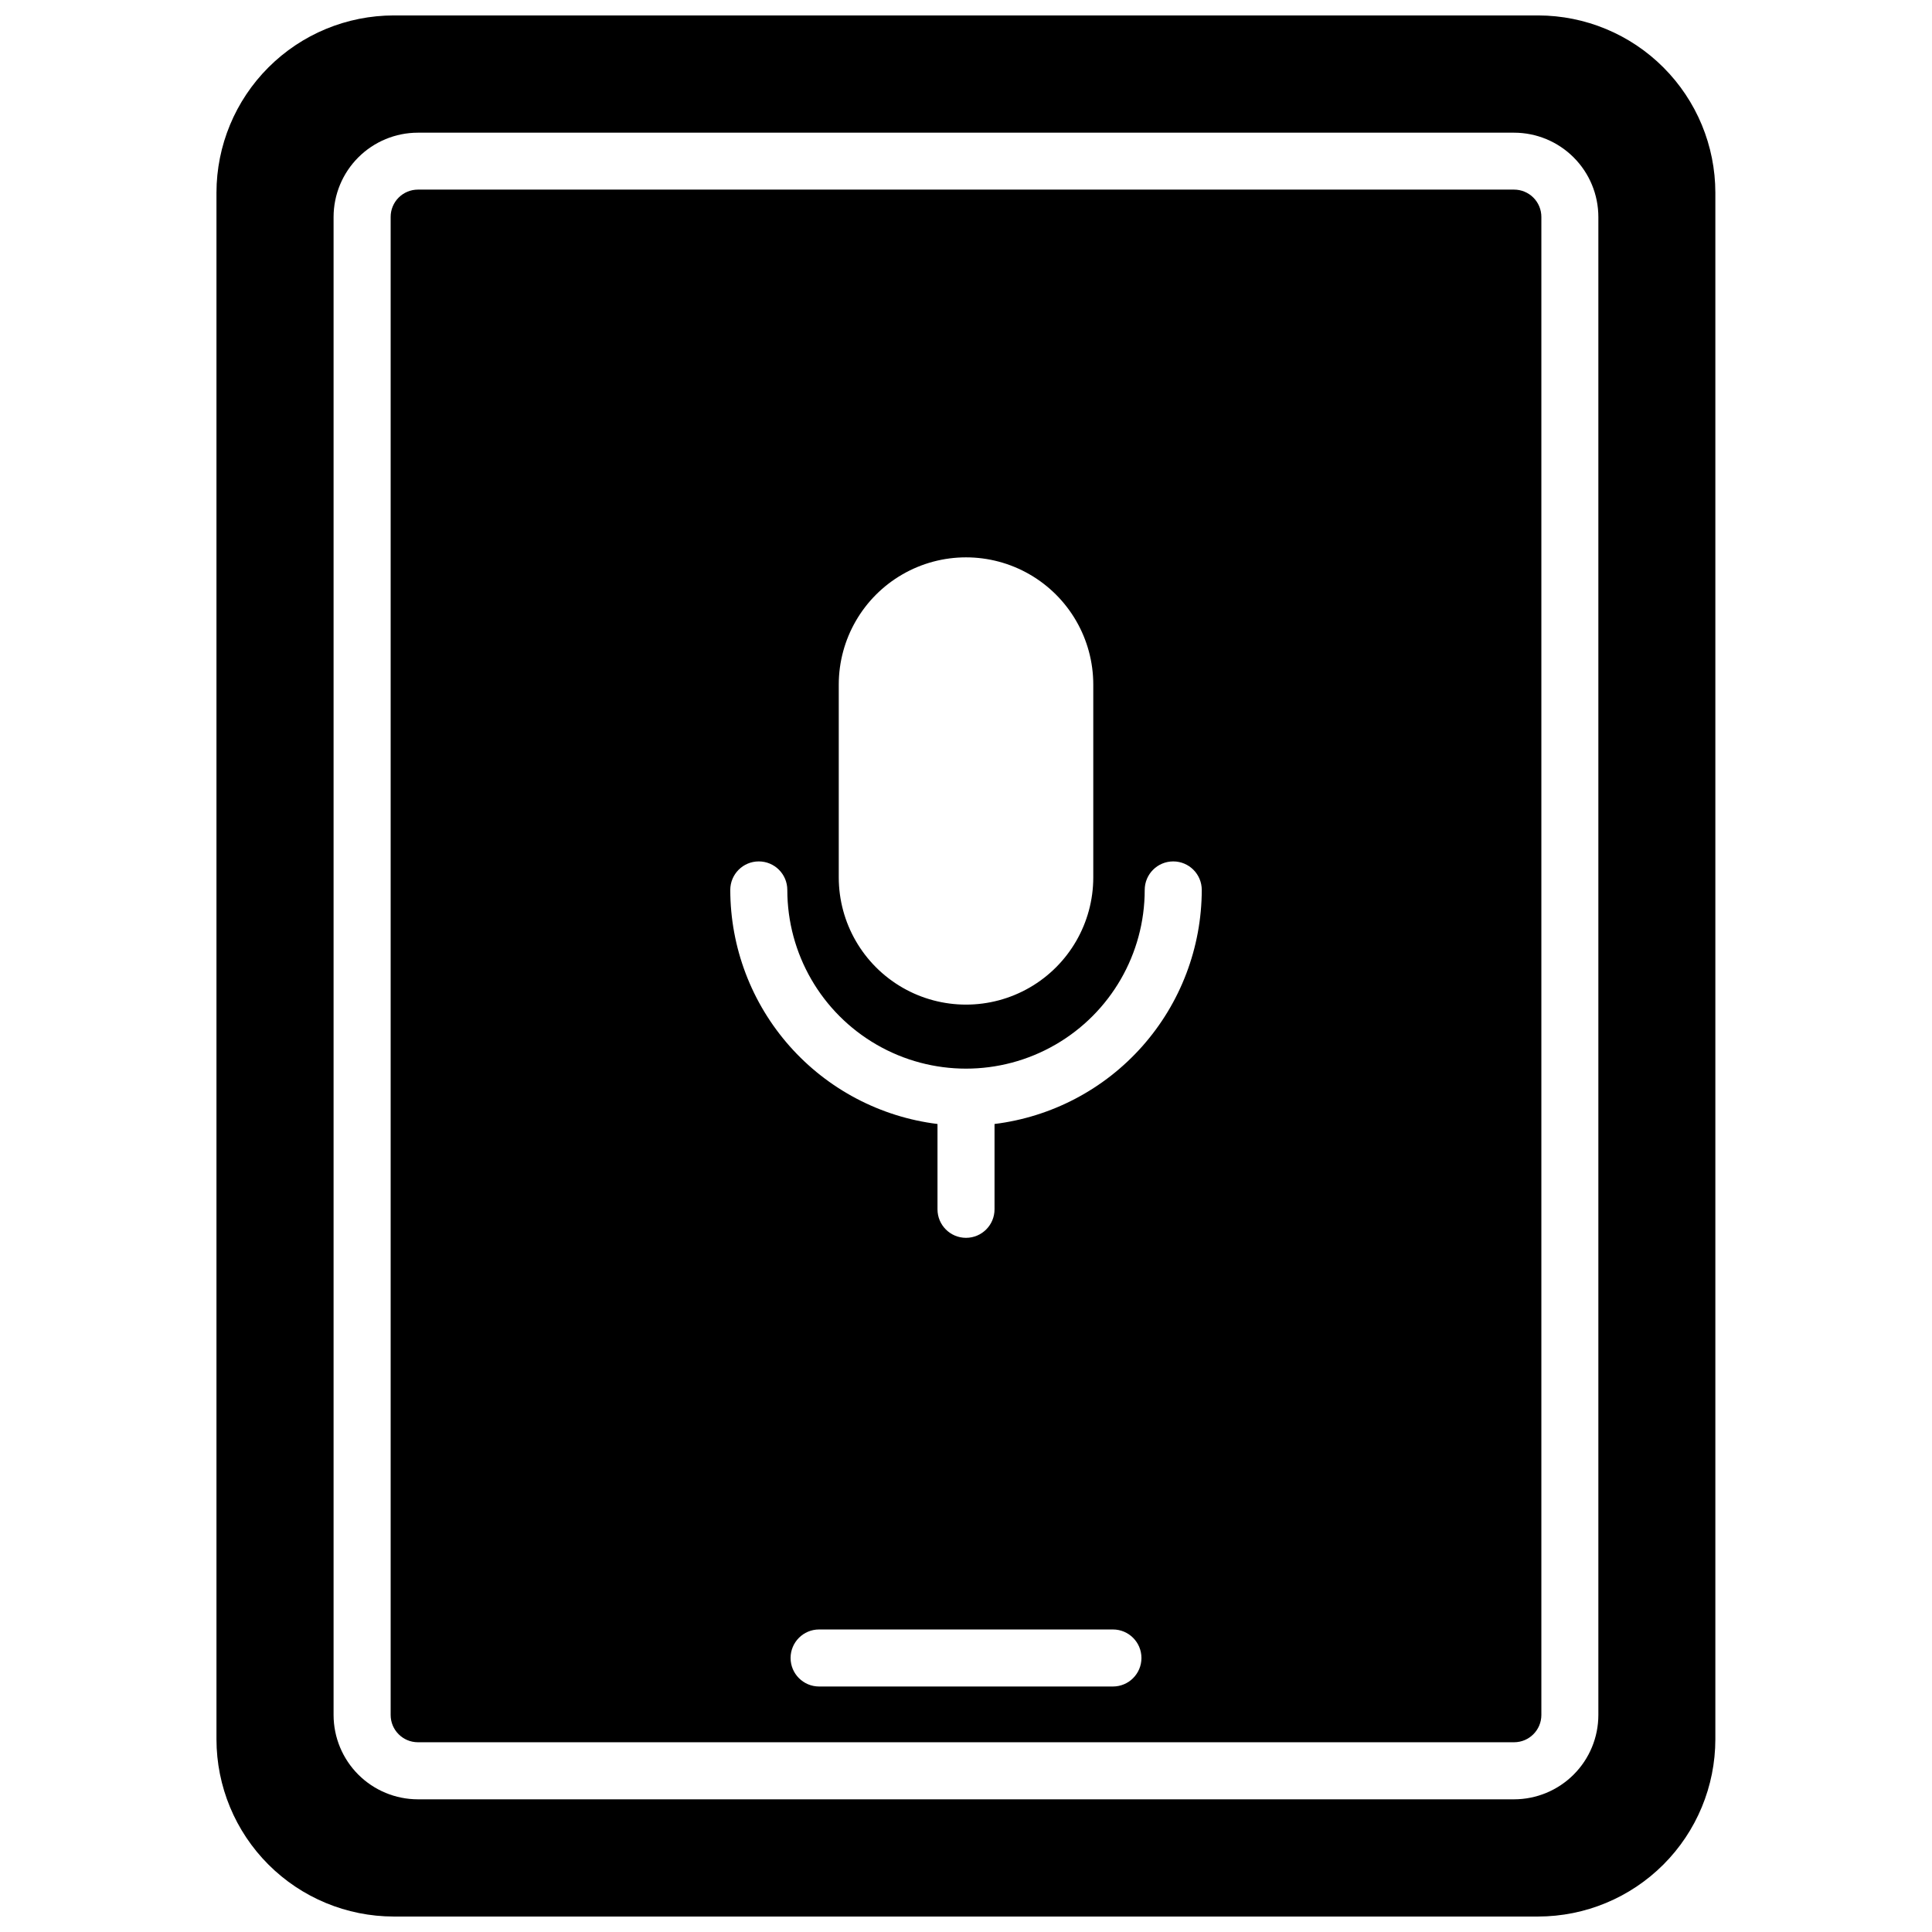
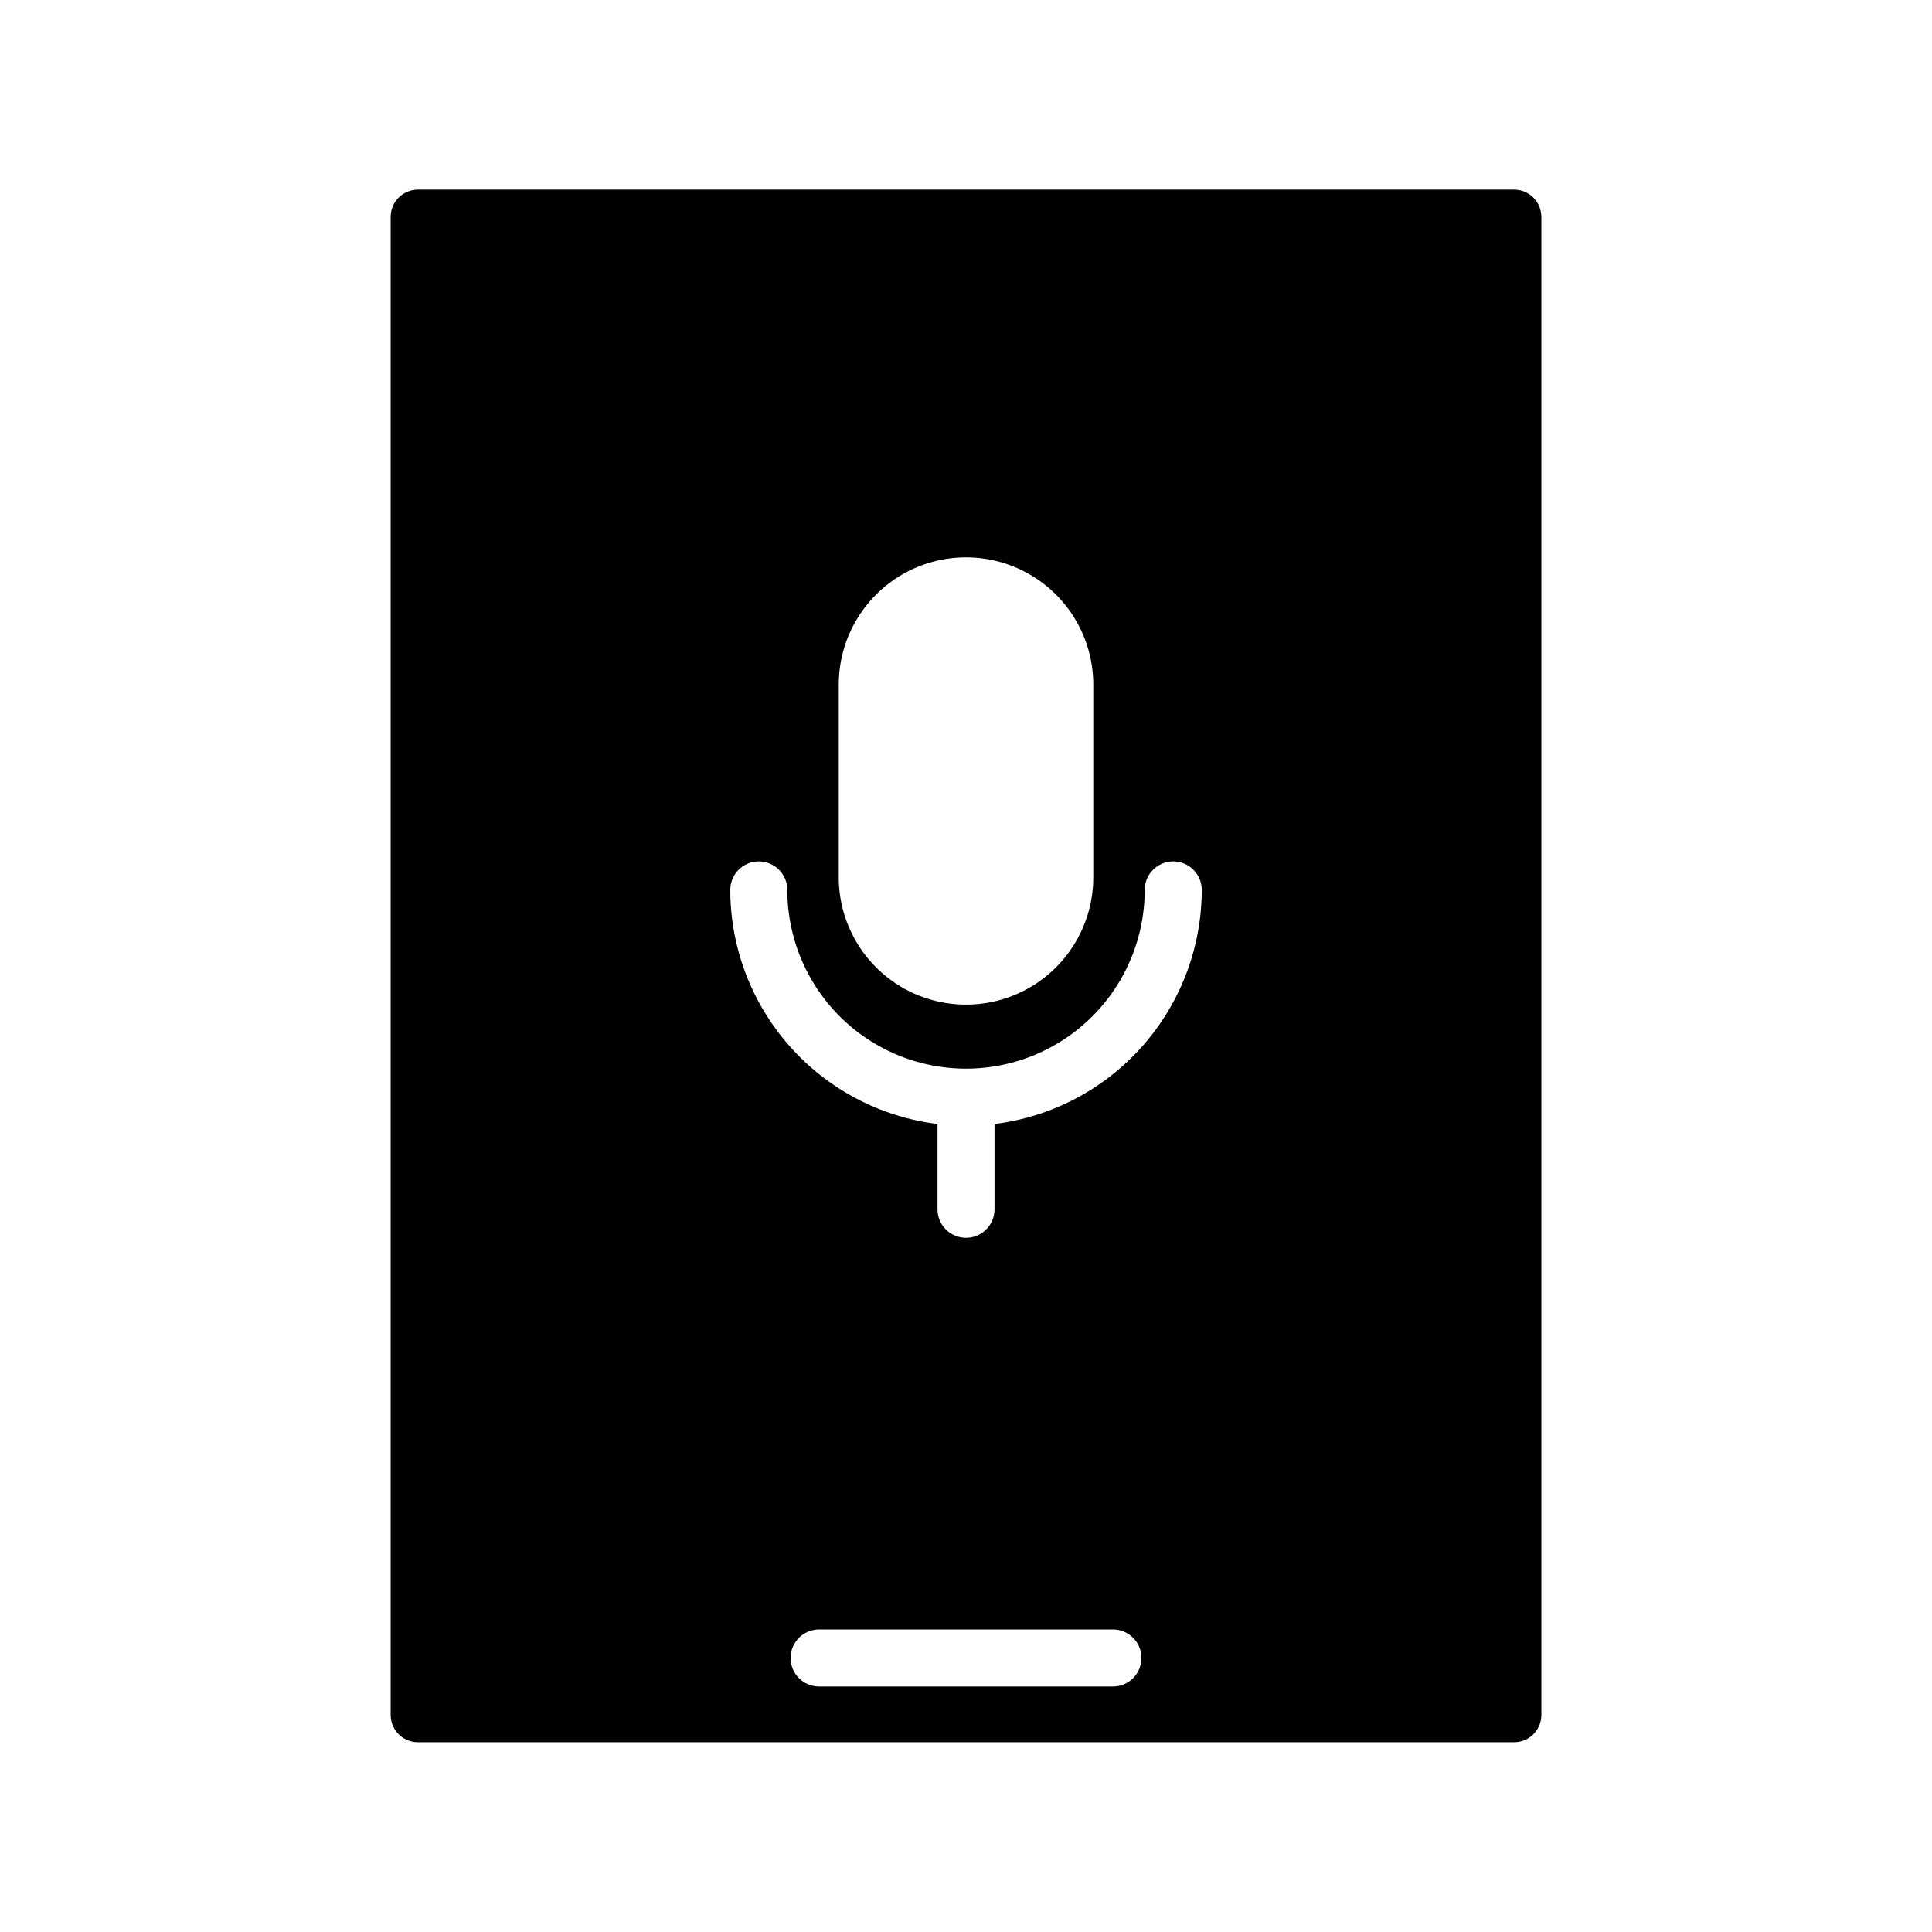
<svg xmlns="http://www.w3.org/2000/svg" width="800px" height="800px" version="1.1" viewBox="144 144 512 512">
  <defs>
    <clipPath id="a">
-       <path d="m201 148.09h398v503.81h-398z" />
-     </clipPath>
+       </clipPath>
  </defs>
  <g clip-path="url(#a)">
-     <path d="m551.66 148.09h-303.29c-12.457 0.004-24.406 4.949-33.219 13.758-8.816 8.805-13.773 20.75-13.785 33.207v409.88c0.012 12.453 4.965 24.391 13.77 33.195 8.805 8.805 20.742 13.758 33.195 13.77h303.29c12.453-0.012 24.391-4.965 33.195-13.77 8.805-8.805 13.758-20.742 13.77-33.195v-409.88c-0.012-12.445-4.961-24.375-13.758-33.18-8.793-8.805-20.723-13.762-33.168-13.785zm15.922 450.41c-0.004 5.922-2.359 11.602-6.551 15.789-4.188 4.188-9.867 6.543-15.789 6.551h-290.5c-5.922-0.008-11.602-2.363-15.789-6.551s-6.543-9.867-6.551-15.789v-397c0.008-5.922 2.363-11.602 6.551-15.789s9.867-6.543 15.789-6.547h290.5c5.922 0.004 11.602 2.359 15.789 6.547 4.191 4.188 6.547 9.867 6.551 15.789z" />
+     <path d="m551.66 148.09h-303.29c-12.457 0.004-24.406 4.949-33.219 13.758-8.816 8.805-13.773 20.75-13.785 33.207v409.88c0.012 12.453 4.965 24.391 13.77 33.195 8.805 8.805 20.742 13.758 33.195 13.77h303.29v-409.88c-0.012-12.445-4.961-24.375-13.758-33.18-8.793-8.805-20.723-13.762-33.168-13.785zm15.922 450.41c-0.004 5.922-2.359 11.602-6.551 15.789-4.188 4.188-9.867 6.543-15.789 6.551h-290.5c-5.922-0.008-11.602-2.363-15.789-6.551s-6.543-9.867-6.551-15.789v-397c0.008-5.922 2.363-11.602 6.551-15.789s9.867-6.543 15.789-6.547h290.5c5.922 0.004 11.602 2.359 15.789 6.547 4.191 4.188 6.547 9.867 6.551 15.789z" />
  </g>
  <path d="m545.25 194.25h-290.5c-1.918 0-3.758 0.766-5.113 2.125s-2.113 3.199-2.109 5.117v397c0.004 3.988 3.234 7.219 7.223 7.223h290.5c3.988-0.004 7.219-3.234 7.227-7.223v-397c0-1.918-0.758-3.758-2.113-5.117s-3.195-2.125-5.113-2.125zm-178.97 131.18c0-12.047 6.43-23.18 16.863-29.207 10.434-6.023 23.289-6.023 33.723 0 10.438 6.027 16.863 17.16 16.863 29.207v51.078c0 12.047-6.426 23.18-16.863 29.207-10.434 6.023-23.289 6.023-33.723 0-10.434-6.027-16.863-17.16-16.863-29.207zm72.66 265.51h-77.871c-4.172 0-7.555-3.383-7.555-7.555 0-4.176 3.383-7.559 7.555-7.559h77.871c4.172 0 7.555 3.383 7.555 7.559 0 4.172-3.383 7.555-7.555 7.555zm-31.379-149.07v22.609c0 4.176-3.383 7.559-7.555 7.559-4.176 0-7.559-3.383-7.559-7.559v-22.609c-15.141-1.871-29.074-9.207-39.188-20.629-10.113-11.422-15.707-26.145-15.727-41.398 0-4.176 3.383-7.559 7.555-7.559 4.176 0 7.559 3.383 7.559 7.559 0 16.918 9.027 32.551 23.68 41.012 14.652 8.461 32.703 8.461 47.355 0 14.656-8.461 23.68-24.094 23.68-41.012 0-4.176 3.383-7.559 7.559-7.559 4.172 0 7.559 3.383 7.559 7.559-0.023 15.254-5.617 29.977-15.73 41.398-10.109 11.422-24.047 18.758-39.188 20.629z" />
</svg>